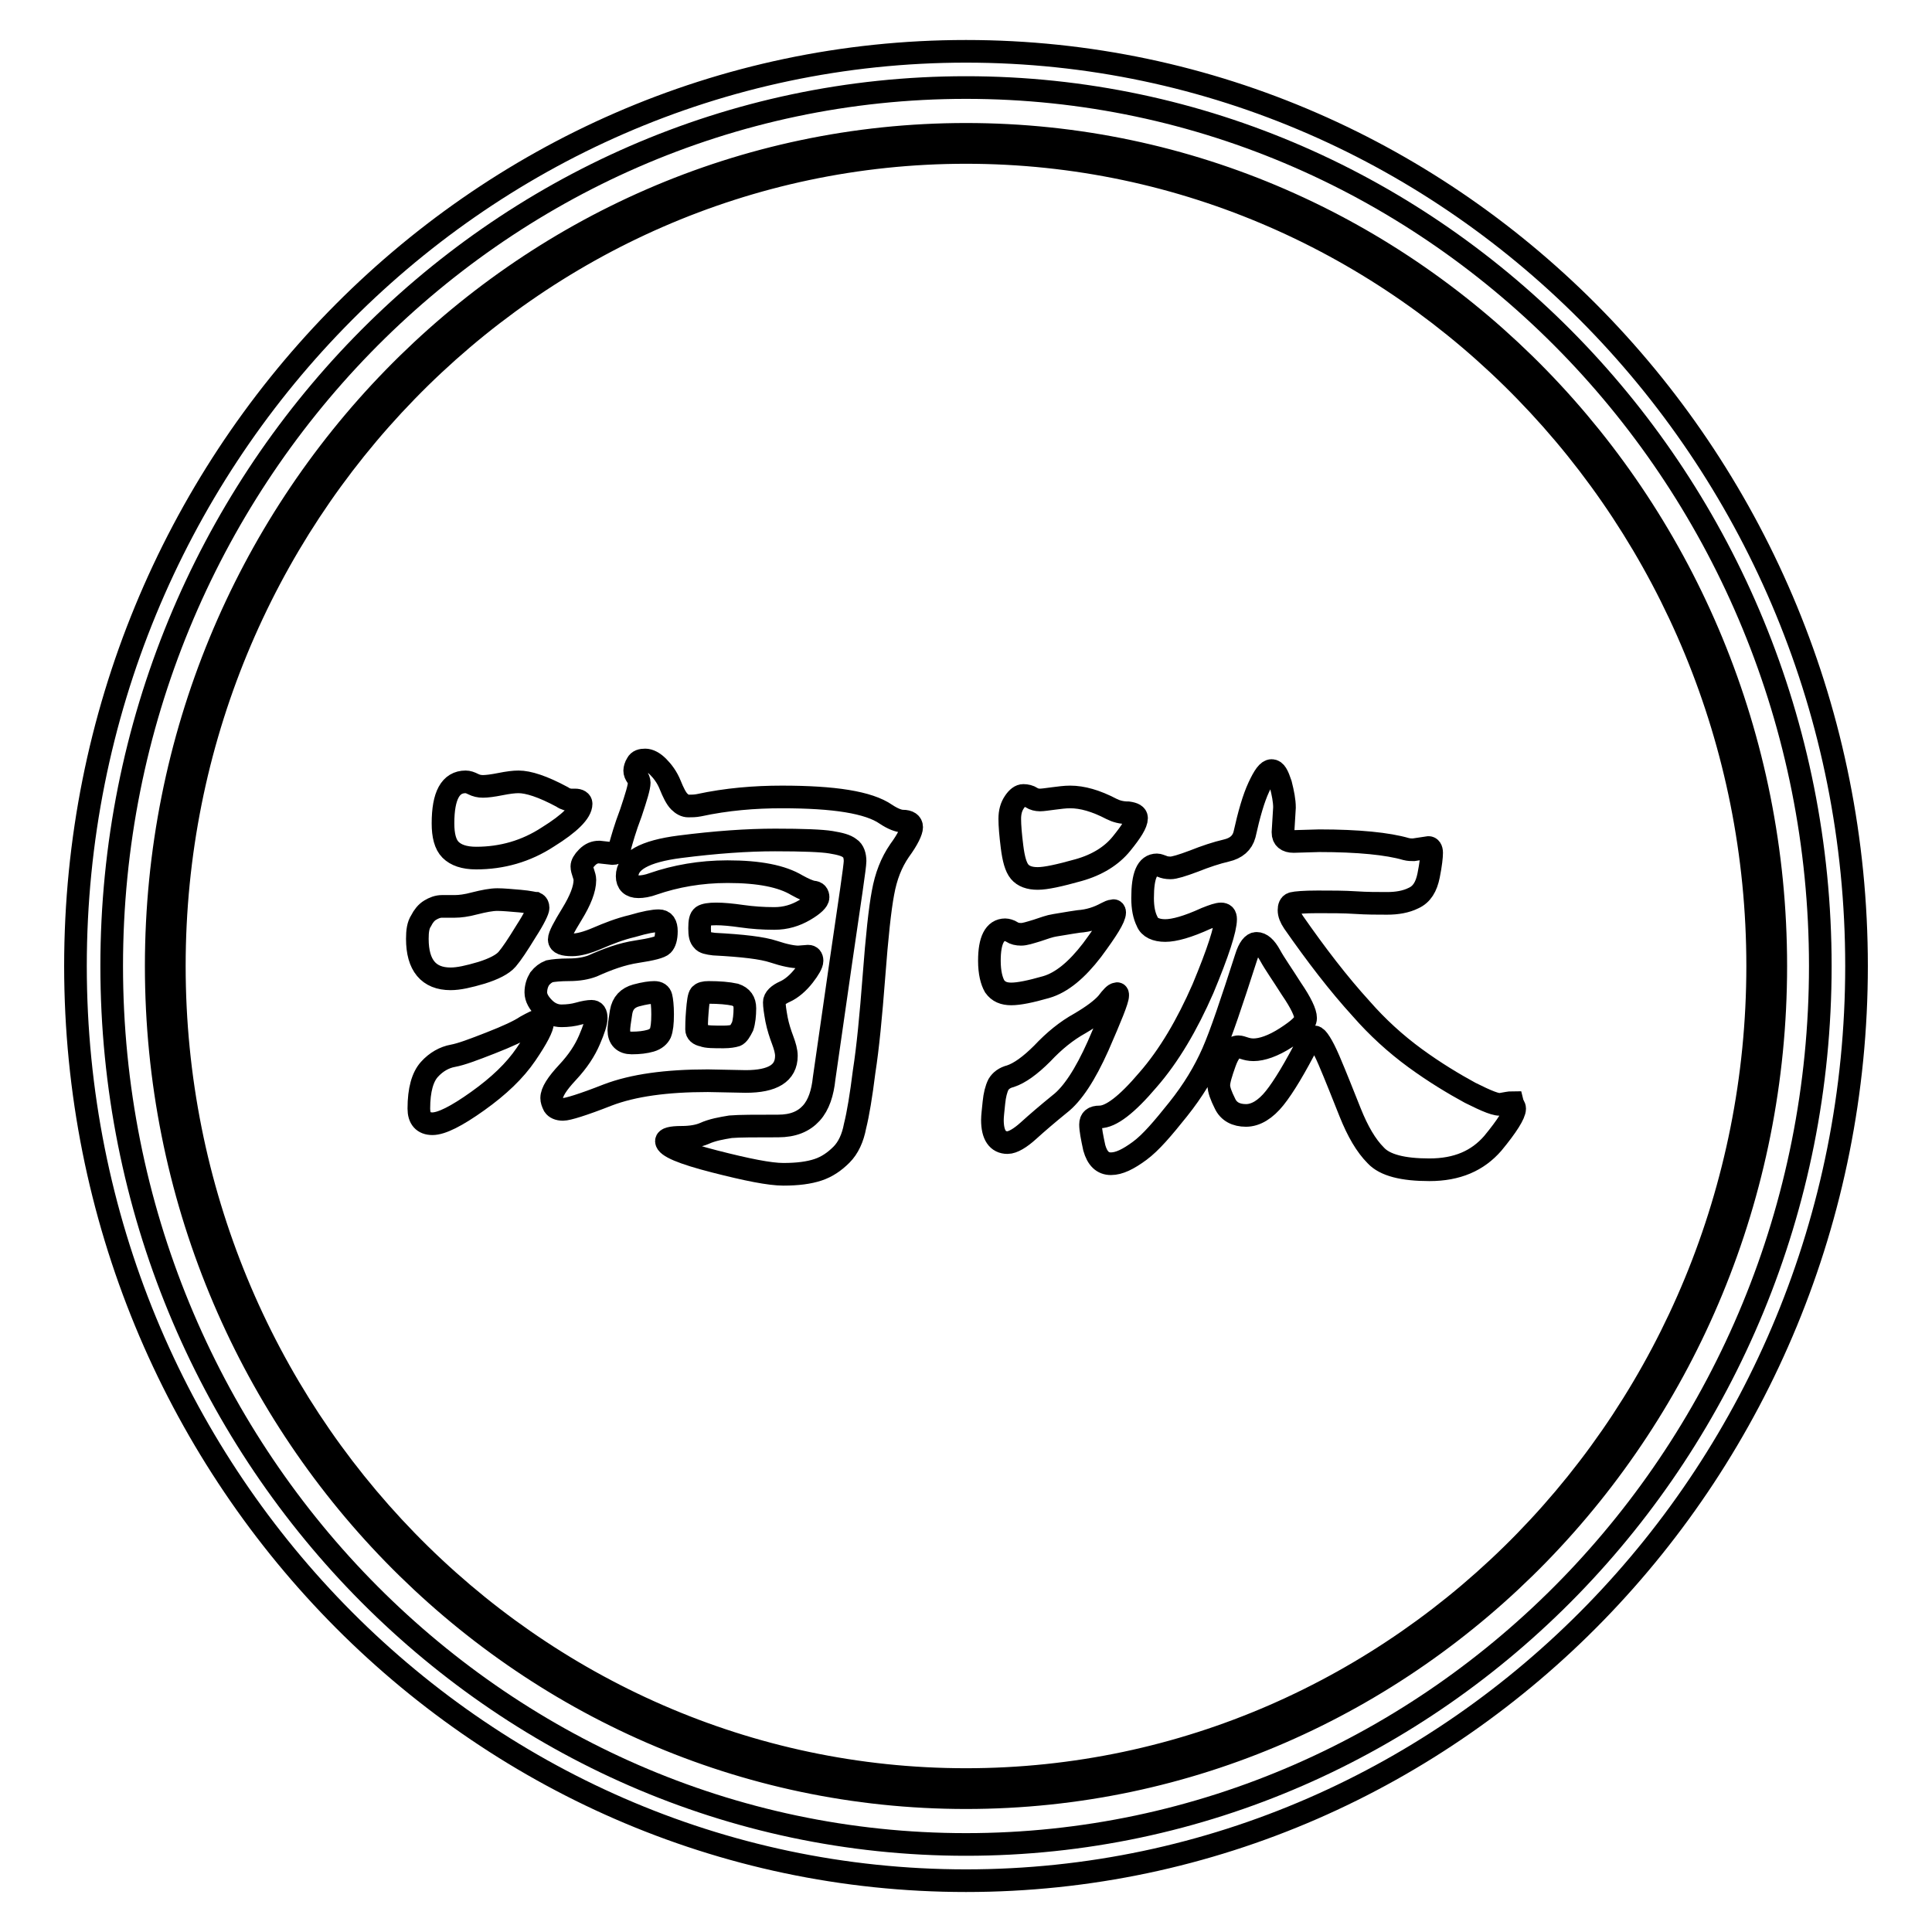
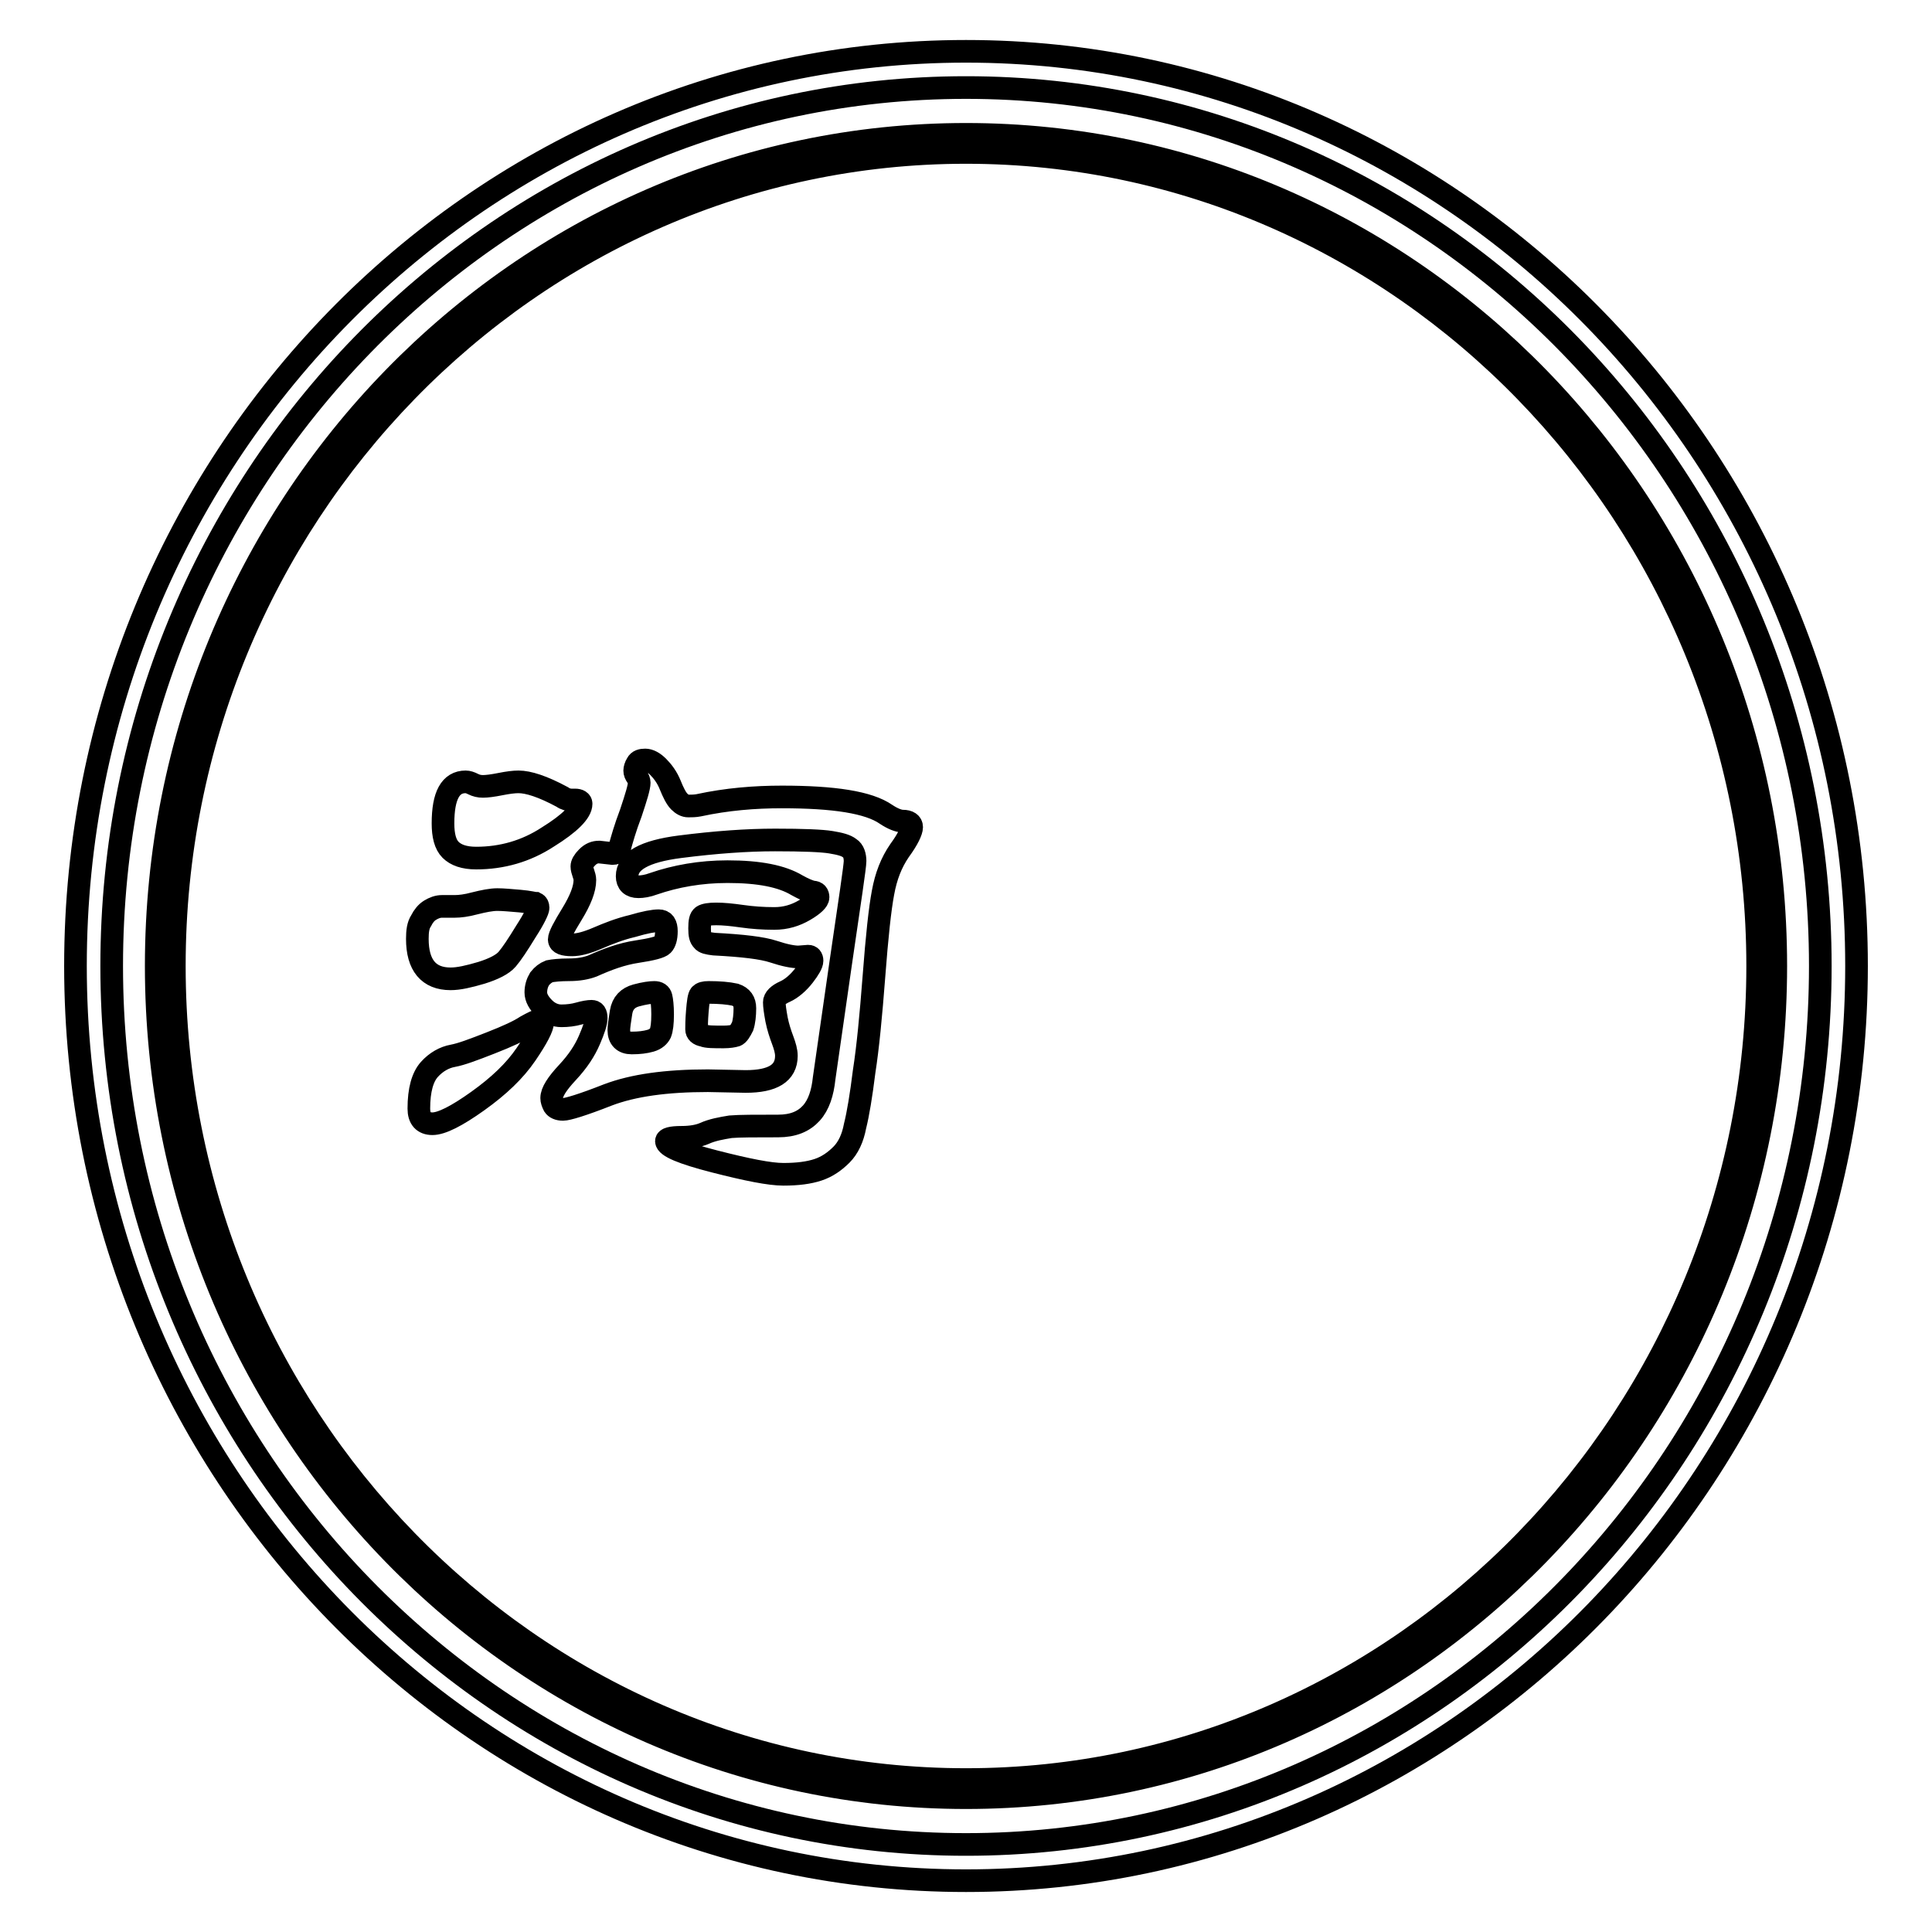
<svg xmlns="http://www.w3.org/2000/svg" version="1.1" x="0px" y="0px" viewBox="0 0 256 256" enable-background="new 0 0 256 256" xml:space="preserve">
  <g>
    <g>
      <path stroke-width="3" fill-opacity="0" stroke="#000000" d="M128,249.2c-65.1,0-118-54.4-118-121.2C10,61.2,62.9,6.8,128,6.8c65.1,0,118,54.4,118,121.2C246,194.8,193.1,249.2,128,249.2z M128,11.6C65.6,11.6,14.8,63.8,14.8,128c0,64.2,50.8,116.4,113.2,116.4c62.4,0,113.2-52.2,113.2-116.4C241.2,63.8,190.4,11.6,128,11.6z" />
      <path stroke-width="3" fill-opacity="0" stroke="#000000" d="M128,238.2c-59.2,0-107.3-49.4-107.3-110.2S68.8,17.8,128,17.8c59.2,0,107.3,49.4,107.3,110.2S187.2,238.2,128,238.2z M128,20.2C70.2,20.2,23.1,68.6,23.1,128S70.2,235.8,128,235.8S232.9,187.5,232.9,128C232.9,68.6,185.8,20.2,128,20.2z" />
      <path stroke-width="3" fill-opacity="0" stroke="#000000" d="M71.3,120.3c0,0.3-0.5,1.4-1.6,3.1c-1.1,1.8-1.9,3-2.5,3.7c-0.6,0.7-1.8,1.3-3.4,1.8c-1.7,0.5-3,0.8-4.1,0.8c-2.9,0-4.4-1.8-4.4-5.3c0-1,0.1-1.8,0.5-2.4c0.3-0.6,0.7-1.1,1.2-1.4c0.5-0.3,1-0.5,1.6-0.5c0.6,0,1.1,0,1.7,0c0.6,0,1.5-0.1,2.6-0.4c1.2-0.3,2.2-0.5,3-0.5c0.8,0,1.8,0.1,3,0.2c1.2,0.1,1.9,0.3,2.1,0.3C71.2,119.8,71.3,120,71.3,120.3z M71.9,135.5c0,0.6-0.7,2-2.2,4.2c-1.5,2.2-3.6,4.2-6.4,6.2c-2.8,2-4.8,3-6,3s-1.8-0.7-1.8-2c0-2.5,0.5-4.2,1.4-5.2s2-1.6,3.1-1.8c1.1-0.2,2.7-0.8,5-1.7s3.8-1.6,4.7-2.2c0.9-0.5,1.5-0.8,1.8-0.8C71.8,135.1,71.9,135.2,71.9,135.5z M75.7,106h0.5c0.5,0,0.8,0.2,0.8,0.5c0,1.1-1.5,2.6-4.4,4.4c-2.9,1.9-6.1,2.8-9.5,2.8c-1.6,0-2.7-0.4-3.4-1.1s-1-1.9-1-3.5c0-3.7,1-5.5,3-5.5c0.3,0,0.6,0.1,1,0.3c0.4,0.2,0.8,0.3,1.3,0.3c0.5,0,1.3-0.1,2.3-0.3c1-0.2,1.8-0.3,2.4-0.3c1.3,0,3.2,0.6,5.8,2C74.9,105.9,75.4,106,75.7,106z M103.6,105.6c6.9,0,11.5,0.7,13.8,2.3c0.9,0.6,1.7,0.9,2.2,0.9c0.8,0,1.2,0.3,1.2,0.8c0,0.5-0.5,1.6-1.6,3.1c-1.1,1.6-1.8,3.4-2.2,5.6c-0.4,2.1-0.8,5.8-1.2,11.1c-0.4,5.2-0.8,9.4-1.3,12.6c-0.4,3.2-0.8,5.6-1.2,7.2c-0.3,1.6-0.9,2.9-1.8,3.8c-0.9,0.9-1.9,1.6-3.1,2c-1.2,0.4-2.7,0.6-4.6,0.6c-1.8,0-4.8-0.6-9.1-1.7s-6.4-2-6.4-2.7c0-0.3,0.6-0.5,2-0.5c1.3,0,2.3-0.2,3-0.5c1.1-0.5,2.3-0.7,3.5-0.9c1.2-0.1,3.3-0.1,6.3-0.1c2,0,3.4-0.6,4.4-1.7c1-1.1,1.5-2.7,1.7-4.6l2.2-15.3c1.2-8.2,1.9-12.8,1.9-13.5s-0.2-1.4-0.7-1.7c-0.5-0.4-1.3-0.6-2.5-0.8c-1.2-0.2-3.7-0.3-7.4-0.3s-7.9,0.3-12.6,0.9s-7,1.9-7,3.9c0,0.9,0.5,1.4,1.5,1.4c0.5,0,1.2-0.1,2-0.4c2.9-1,6.2-1.6,9.8-1.6c4.2,0,7.2,0.6,9.2,1.8c0.9,0.5,1.6,0.8,2.1,0.9c0.5,0,0.7,0.3,0.7,0.7c0,0.4-0.6,1-1.8,1.7c-1.2,0.7-2.5,1.1-4,1.1c-1.5,0-2.9-0.1-4.3-0.3c-1.4-0.2-2.5-0.3-3.4-0.3c-0.9,0-1.5,0.1-1.8,0.3s-0.4,0.7-0.4,1.6s0.1,1.3,0.4,1.6c0.2,0.3,0.7,0.4,1.5,0.5c3.8,0.2,6.4,0.5,7.9,1c1.5,0.5,2.6,0.7,3.3,0.7l1.3-0.1c0.3,0,0.5,0.2,0.5,0.6s-0.4,1.1-1.1,2s-1.6,1.7-2.5,2.1c-0.9,0.4-1.4,0.9-1.4,1.4s0.1,1.2,0.3,2.3c0.2,1,0.5,1.9,0.8,2.7c0.3,0.8,0.5,1.5,0.5,2.1c0,2.3-1.8,3.4-5.4,3.4l-5-0.1c-5.5,0-9.9,0.6-13.3,1.9c-3.3,1.3-5.3,1.9-5.9,1.9c-0.6,0-1-0.2-1.2-0.5c-0.2-0.4-0.3-0.7-0.3-1c0-0.8,0.7-1.9,2.1-3.4c1.4-1.5,2.3-2.9,2.9-4.3s0.9-2.3,0.9-2.9c0-0.6-0.2-0.9-0.6-0.9c-0.4,0-1,0.1-1.7,0.3s-1.5,0.3-2.3,0.3c-0.8,0-1.6-0.3-2.3-1c-0.7-0.7-1.1-1.4-1.1-2.1s0.2-1.3,0.5-1.8c0.4-0.5,0.8-0.8,1.3-1c0.5-0.1,1.4-0.2,2.6-0.2c1.3,0,2.3-0.2,3.1-0.5c2-0.9,3.9-1.6,5.9-1.9c2-0.3,3.1-0.6,3.4-0.9c0.3-0.3,0.5-0.9,0.5-1.8c0-0.9-0.3-1.4-1-1.4c-0.7,0-1.8,0.2-3.5,0.7c-1.7,0.4-3.2,1-4.6,1.6c-1.4,0.6-2.5,0.9-3.4,0.9c-1.1,0-1.7-0.2-1.7-0.7s0.6-1.6,1.7-3.4c1.1-1.8,1.7-3.3,1.7-4.5c0-0.3-0.1-0.6-0.2-0.9c-0.1-0.3-0.2-0.6-0.2-0.9c0-0.3,0.2-0.7,0.7-1.2c0.5-0.5,1-0.7,1.6-0.7l1.8,0.2c0.5,0,0.9-0.4,1-1.1c0.2-0.7,0.6-2.2,1.4-4.3c0.7-2.1,1.1-3.4,1.1-4c0-0.2-0.1-0.5-0.3-0.8s-0.3-0.5-0.3-0.8c0-0.2,0.1-0.6,0.3-0.9c0.2-0.4,0.6-0.5,1.1-0.5c0.5,0,1.1,0.3,1.7,0.9c0.6,0.6,1.2,1.4,1.6,2.4c0.4,1,0.8,1.8,1.2,2.2c0.4,0.4,0.8,0.6,1.2,0.6s0.9,0,1.4-0.1C96.3,105.9,100,105.6,103.6,105.6z M83.7,138.2c1,0,1.8-0.1,2.5-0.3c0.7-0.2,1.1-0.6,1.3-1c0.2-0.5,0.3-1.3,0.3-2.5c0-1.1-0.1-1.9-0.2-2.3c-0.1-0.4-0.4-0.6-0.9-0.6c-0.5,0-1.3,0.1-2.4,0.4c-1.1,0.3-1.8,1-2,2.2c-0.2,1.2-0.3,2-0.3,2.4C82,137.6,82.6,138.2,83.7,138.2z M95.9,137.4c0.7,0,1.3-0.1,1.6-0.2s0.6-0.6,0.9-1.2c0.2-0.6,0.3-1.5,0.3-2.4s-0.4-1.5-1.3-1.8c-0.9-0.2-2.1-0.3-3.5-0.3c-0.6,0-0.9,0.1-1.1,0.3c-0.2,0.2-0.3,1-0.4,2.2c-0.1,1.2-0.1,2-0.1,2.4c0,0.4,0.3,0.7,0.9,0.8C93.6,137.4,94.6,137.4,95.9,137.4z" />
-       <path stroke-width="3" fill-opacity="0" stroke="#000000" d="M147.7,120.9c0,0.7-1,2.3-3,5c-2,2.6-4,4.3-6.1,4.9c-2.1,0.6-3.6,0.9-4.6,0.9s-1.7-0.3-2.2-1c-0.4-0.7-0.7-1.8-0.7-3.4c0-2.7,0.7-4.1,2.1-4.1c0.2,0,0.6,0.1,0.9,0.3c0.3,0.2,0.7,0.3,1.2,0.3s1.1-0.2,2.1-0.5c0.9-0.3,1.7-0.6,2.4-0.7s1.7-0.3,3.1-0.5c1.4-0.1,2.6-0.5,3.7-1.1c0.4-0.2,0.6-0.3,0.8-0.3C147.6,120.6,147.7,120.7,147.7,120.9z M148.1,131.9c0,0.6-0.9,2.8-2.6,6.7c-1.7,3.8-3.4,6.4-5.1,7.7c-1.6,1.3-3,2.5-4.1,3.5s-2.1,1.6-2.8,1.6c-1.3,0-2-1-2-3c0-0.5,0.1-1.3,0.2-2.3s0.3-1.8,0.6-2.4c0.3-0.5,0.8-0.9,1.6-1.1c1.2-0.4,2.6-1.4,4.2-3c1.6-1.7,3.2-3,5-4c1.7-1,2.9-1.9,3.6-2.7c0.6-0.8,1-1.2,1.2-1.2C148.1,131.6,148.1,131.7,148.1,131.9z M150.6,108.4c0,0.7-0.7,1.8-2,3.4c-1.3,1.6-3.2,2.8-5.7,3.5c-2.5,0.7-4.3,1.1-5.4,1.1c-1.1,0-1.9-0.3-2.4-0.9c-0.5-0.6-0.8-1.7-1-3.3c-0.2-1.6-0.3-2.8-0.3-3.7c0-0.9,0.2-1.6,0.6-2.2c0.4-0.6,0.8-0.9,1.2-0.9s0.8,0.1,1.1,0.3c0.3,0.2,0.7,0.3,1.1,0.3c0.4,0,1-0.1,1.8-0.2c0.8-0.1,1.5-0.2,2.2-0.2c1.6,0,3.4,0.5,5.5,1.6c0.6,0.3,1.3,0.5,2.2,0.5C150.2,107.8,150.6,108,150.6,108.4z M200.7,146.9c0,0.7-1,2.3-2.9,4.6c-2,2.3-4.7,3.5-8.4,3.5c-3.5,0-5.9-0.6-7.1-1.9c-1.3-1.3-2.4-3.2-3.4-5.7c-1-2.5-1.9-4.8-2.8-6.9c-0.9-2.1-1.6-3.1-1.9-3.1c-0.3,0-0.6,0.2-0.8,0.6c-1.8,3.5-3.3,6-4.5,7.5c-1.2,1.5-2.5,2.3-3.8,2.3c-1.3,0-2.3-0.5-2.8-1.6c-0.5-1-0.8-1.8-0.8-2.4c0-0.6,0.3-1.6,0.8-3c0.5-1.4,1.1-2.1,1.8-2.1c0.2,0,0.5,0.1,0.8,0.2c0.3,0.1,0.7,0.2,1.2,0.2c1.1,0,2.6-0.5,4.3-1.6s2.6-1.9,2.6-2.6c0-0.7-0.6-2-1.9-3.9c-1.2-1.9-2.2-3.3-2.8-4.4c-0.6-1.1-1.2-1.6-1.8-1.6c-0.5,0-1,0.6-1.4,1.9c-1.9,5.9-3.3,10.1-4.4,12.6c-1.1,2.5-2.6,5-4.6,7.5s-3.6,4.4-5.1,5.5c-1.5,1.1-2.7,1.7-3.8,1.7c-1.1,0-1.8-0.7-2.2-2.1c-0.3-1.4-0.5-2.4-0.5-3.1s0.4-1,1.2-1c1.5,0,3.6-1.6,6.4-4.9c2.8-3.2,5.2-7.3,7.3-12.1c2-4.8,3-7.9,3-9.2c0-0.5-0.2-0.7-0.6-0.7s-1,0.2-2,0.6c-2.4,1.1-4.2,1.6-5.4,1.6s-2.1-0.4-2.4-1.2c-0.4-0.8-0.6-1.8-0.6-3.1c0-3,0.6-4.4,1.9-4.4c0.2,0,0.4,0.1,0.7,0.2c0.2,0.1,0.6,0.2,1.1,0.2s1.5-0.3,3.1-0.9c1.5-0.6,3-1.1,4.3-1.4c1.3-0.3,2.1-1,2.4-2.1c0.6-2.7,1.2-4.8,1.9-6.3c0.7-1.5,1.2-2.2,1.7-2.2s0.8,0.6,1.2,1.8c0.3,1.2,0.5,2.2,0.5,3.1l-0.2,3.3c0,0.8,0.5,1.2,1.4,1.2l3.4-0.1c5.2,0,9.1,0.4,11.5,1.1c0.4,0.1,0.7,0.1,1,0.1l2-0.3c0.2,0,0.4,0.2,0.4,0.7c0,0.5-0.1,1.5-0.4,3c-0.3,1.5-0.9,2.5-2,3c-1,0.5-2.2,0.7-3.5,0.7c-1.3,0-2.7,0-4.2-0.1c-1.5-0.1-3.2-0.1-5-0.1s-2.9,0.1-3.3,0.2c-0.4,0.1-0.5,0.5-0.5,0.9c0,0.5,0.2,1,0.6,1.6c3,4.3,5.9,8.1,9,11.5c2.1,2.4,4.5,4.6,7.1,6.5c2.6,1.9,5.1,3.4,7.3,4.6c2.2,1.1,3.6,1.7,4.2,1.5c0.6-0.1,1-0.2,1.4-0.2C200.5,146.5,200.7,146.6,200.7,146.9z" />
    </g>
  </g>
</svg>